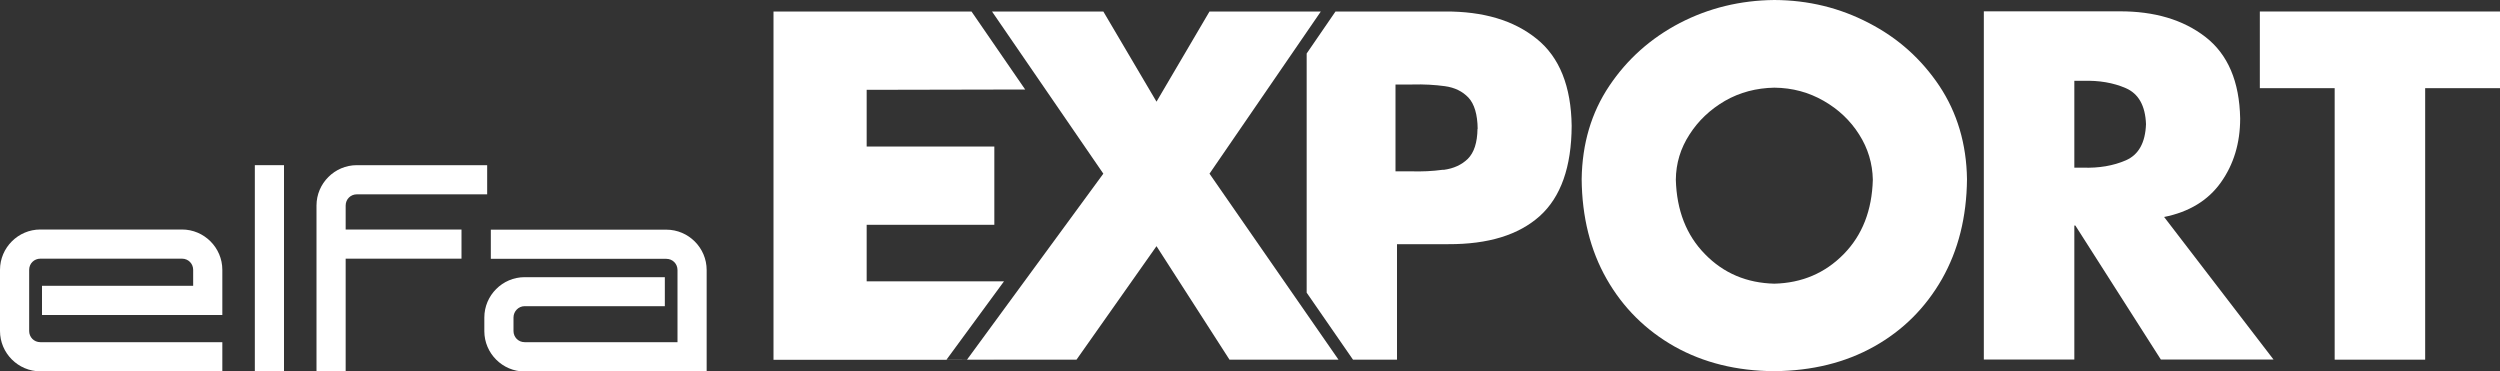
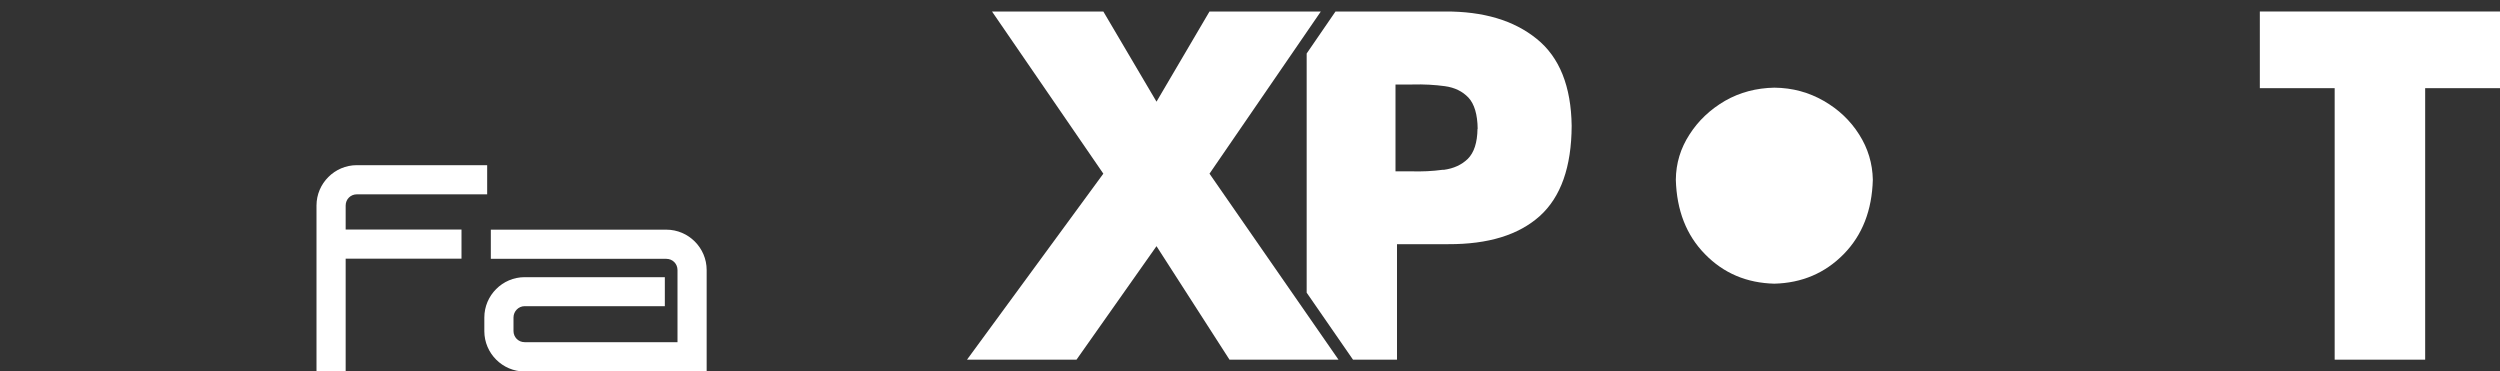
<svg xmlns="http://www.w3.org/2000/svg" id="Layer_1" viewBox="0 0 150 22.28">
  <rect x="0" y="0" width="150" height="22.28" fill="#333333" stroke="none" />
  <defs>
    <style>.cls-1{fill:#fff;}</style>
  </defs>
  <polygon class="cls-1" points="66.2 10.42 58.02 21.58 64.59 21.58 69.39 14.77 73.77 21.58 80.31 21.58 72.57 10.42 79.25 .69 72.57 .69 69.39 6.1 66.2 .69 59.52 .69 66.2 10.42" />
  <polygon class="cls-1" points="145.51 5.29 150 5.29 150 .69 135.59 .69 135.59 5.29 140.08 5.29 140.08 21.58 145.51 21.58 145.51 5.29" />
-   <path class="cls-1" d="M129.84,13.02c1.5-.3,2.64-.99,3.41-2.07.77-1.08,1.16-2.36,1.16-3.84-.04-2.22-.74-3.85-2.08-4.89-1.34-1.04-3.07-1.55-5.18-1.54h-8.12v20.89h5.43v-8.04h.06l5.13,8.04h6.76l-6.57-8.56ZM124.46,4.85h.53c.95-.03,1.8.11,2.56.44.76.33,1.17,1.05,1.21,2.16-.04,1.12-.45,1.84-1.21,2.17-.76.33-1.62.47-2.56.44h-.53v-5.21Z" />
-   <path class="cls-1" d="M106.46,0c-2.04.02-3.93.48-5.67,1.38-1.74.91-3.15,2.16-4.23,3.77-1.08,1.61-1.63,3.47-1.66,5.6.02,2.27.52,4.27,1.5,5.99.98,1.72,2.34,3.07,4.07,4.05,1.73.97,3.73,1.47,5.99,1.48,2.26-.02,4.26-.51,5.99-1.48,1.73-.97,3.08-2.32,4.07-4.05.98-1.73,1.48-3.72,1.5-5.99-.03-2.12-.59-3.99-1.66-5.6-1.08-1.61-2.48-2.87-4.23-3.77-1.74-.91-3.63-1.37-5.67-1.38M106.46,5.26c1.09.01,2.07.28,2.96.79.89.51,1.6,1.18,2.13,2.02.53.83.8,1.74.82,2.71-.05,1.84-.63,3.33-1.75,4.47-1.12,1.14-2.51,1.73-4.16,1.77-1.65-.04-3.04-.62-4.16-1.77-1.12-1.14-1.7-2.63-1.75-4.47.01-.98.28-1.88.82-2.71.53-.83,1.24-1.5,2.13-2.02.89-.51,1.88-.77,2.96-.79" />
+   <path class="cls-1" d="M106.46,0M106.46,5.26c1.09.01,2.07.28,2.96.79.89.51,1.6,1.18,2.13,2.02.53.83.8,1.74.82,2.71-.05,1.84-.63,3.33-1.75,4.47-1.12,1.14-2.51,1.73-4.16,1.77-1.65-.04-3.04-.62-4.16-1.77-1.12-1.14-1.7-2.63-1.75-4.47.01-.98.28-1.88.82-2.71.53-.83,1.24-1.5,2.13-2.02.89-.51,1.88-.77,2.96-.79" />
  <path class="cls-1" d="M88.65,7.73c-.01.83-.21,1.43-.58,1.8-.37.36-.85.58-1.44.66-.02,0-.04,0-.07,0,0,0-.01,0-.02,0-.59.08-1.22.11-1.89.09h-.92v-5.21h.09s.92,0,.92,0c.71-.02,1.36.02,1.95.1.59.08,1.06.31,1.42.69.35.38.54,1,.55,1.87M94.3,7.56c-.03-2.38-.73-4.13-2.1-5.23-1.37-1.11-3.2-1.65-5.49-1.64h-6.58l-1.73,2.52v14.35l2.78,4.02h2.64v-6.93h3.08c2.39.01,4.22-.55,5.49-1.69,1.26-1.14,1.9-2.94,1.91-5.41" />
-   <polygon class="cls-1" points="46.41 .69 61.51 .69 58.29 .69 61.51 5.37 52 5.39 52 8.79 59.66 8.79 59.66 13.49 52 13.49 52 16.88 60.24 16.88 56.79 21.58 61.51 21.59 46.41 21.59 46.41 .69" />
-   <path class="cls-1" d="M0,19.86v-3.67c0-1.33,1.09-2.42,2.42-2.42h8.5c1.33,0,2.42,1.09,2.42,2.42v2.71H2.52v-1.75h9.07v-.96c0-.37-.29-.67-.67-.67H2.42c-.37,0-.67.29-.67.67v3.67c0,.37.29.67.67.67h10.92v1.75H2.42c-1.33,0-2.42-1.09-2.42-2.42Z" />
-   <path class="cls-1" d="M15.29,22.28v-12.37h1.75v12.37h-1.75Z" />
  <path class="cls-1" d="M18.99,12.33c0-1.33,1.09-2.42,2.42-2.42h7.82v1.75h-7.82c-.37,0-.67.29-.67.67v1.44h6.95v1.75h-6.95v6.75h-1.75v-9.95Z" />
  <path class="cls-1" d="M29.06,19.86v-.81c0-1.33,1.09-2.42,2.42-2.42h8.41v1.74h-8.41c-.37,0-.67.31-.67.68v.81c0,.37.29.67.67.67h9.17v-4.33c0-.37-.29-.67-.67-.67h-10.53v-1.75h10.53c1.33,0,2.42,1.09,2.42,2.42v6.09h-10.92c-1.33,0-2.42-1.09-2.42-2.42Z" />
</svg>